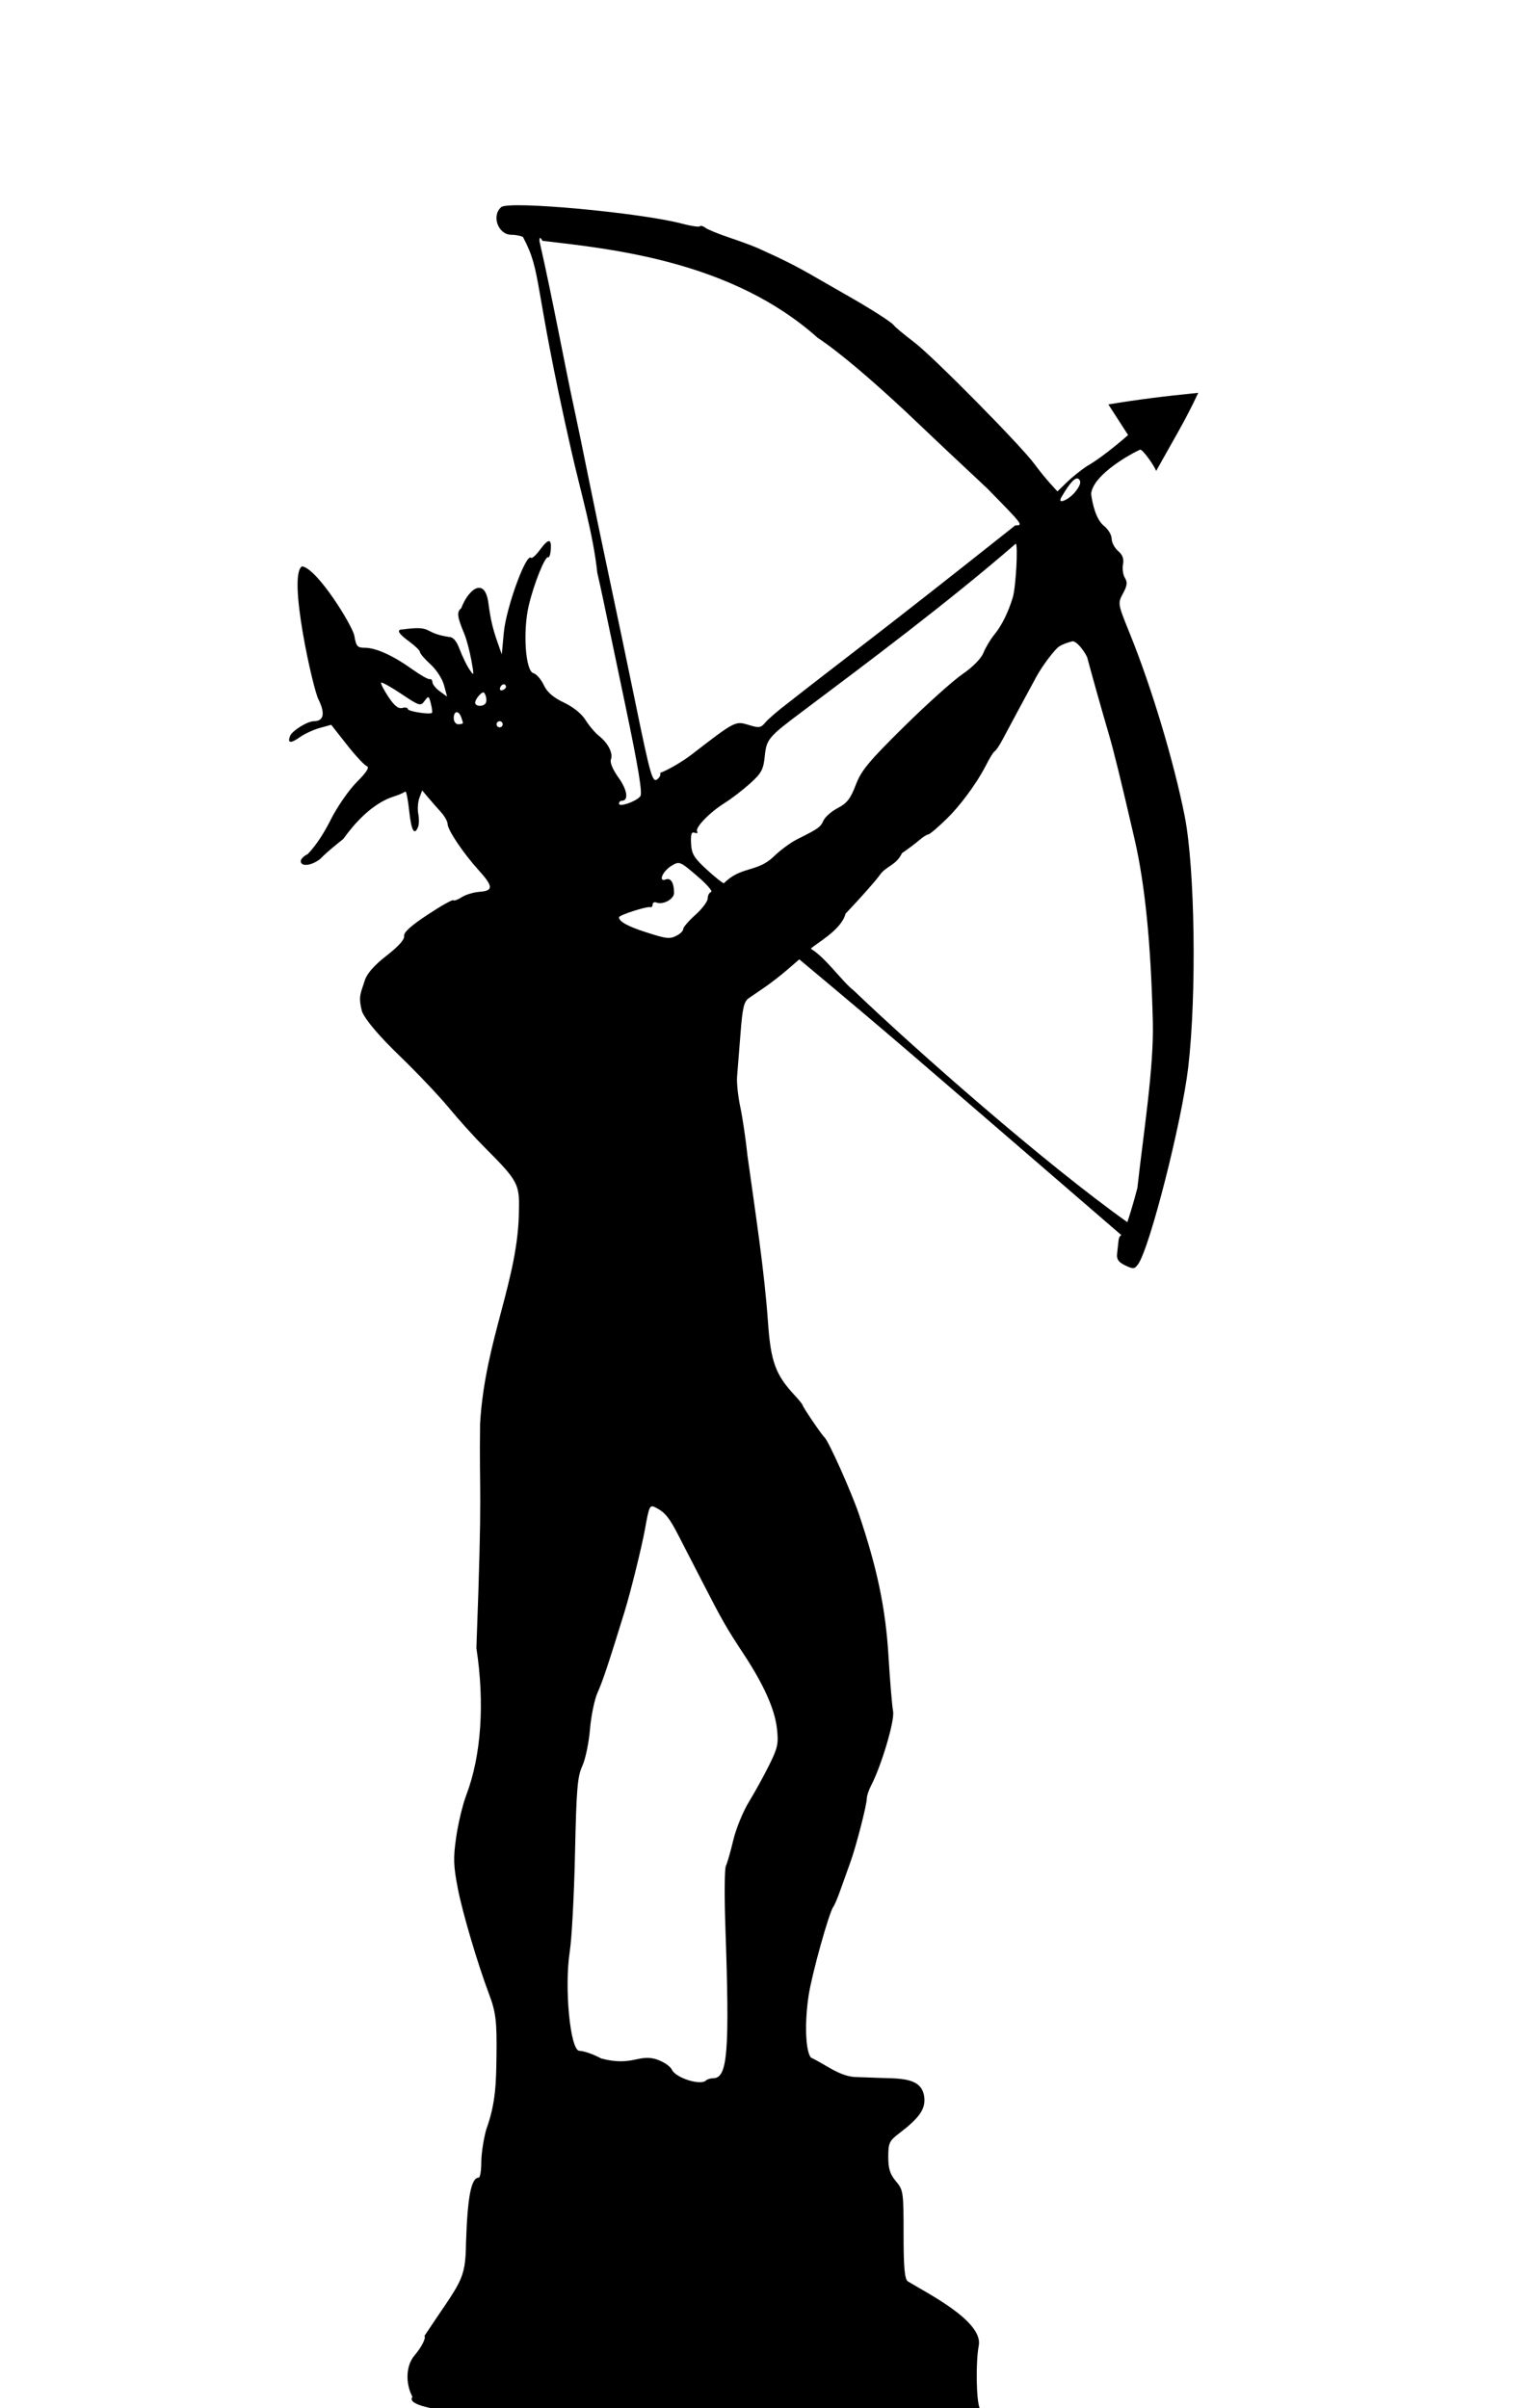
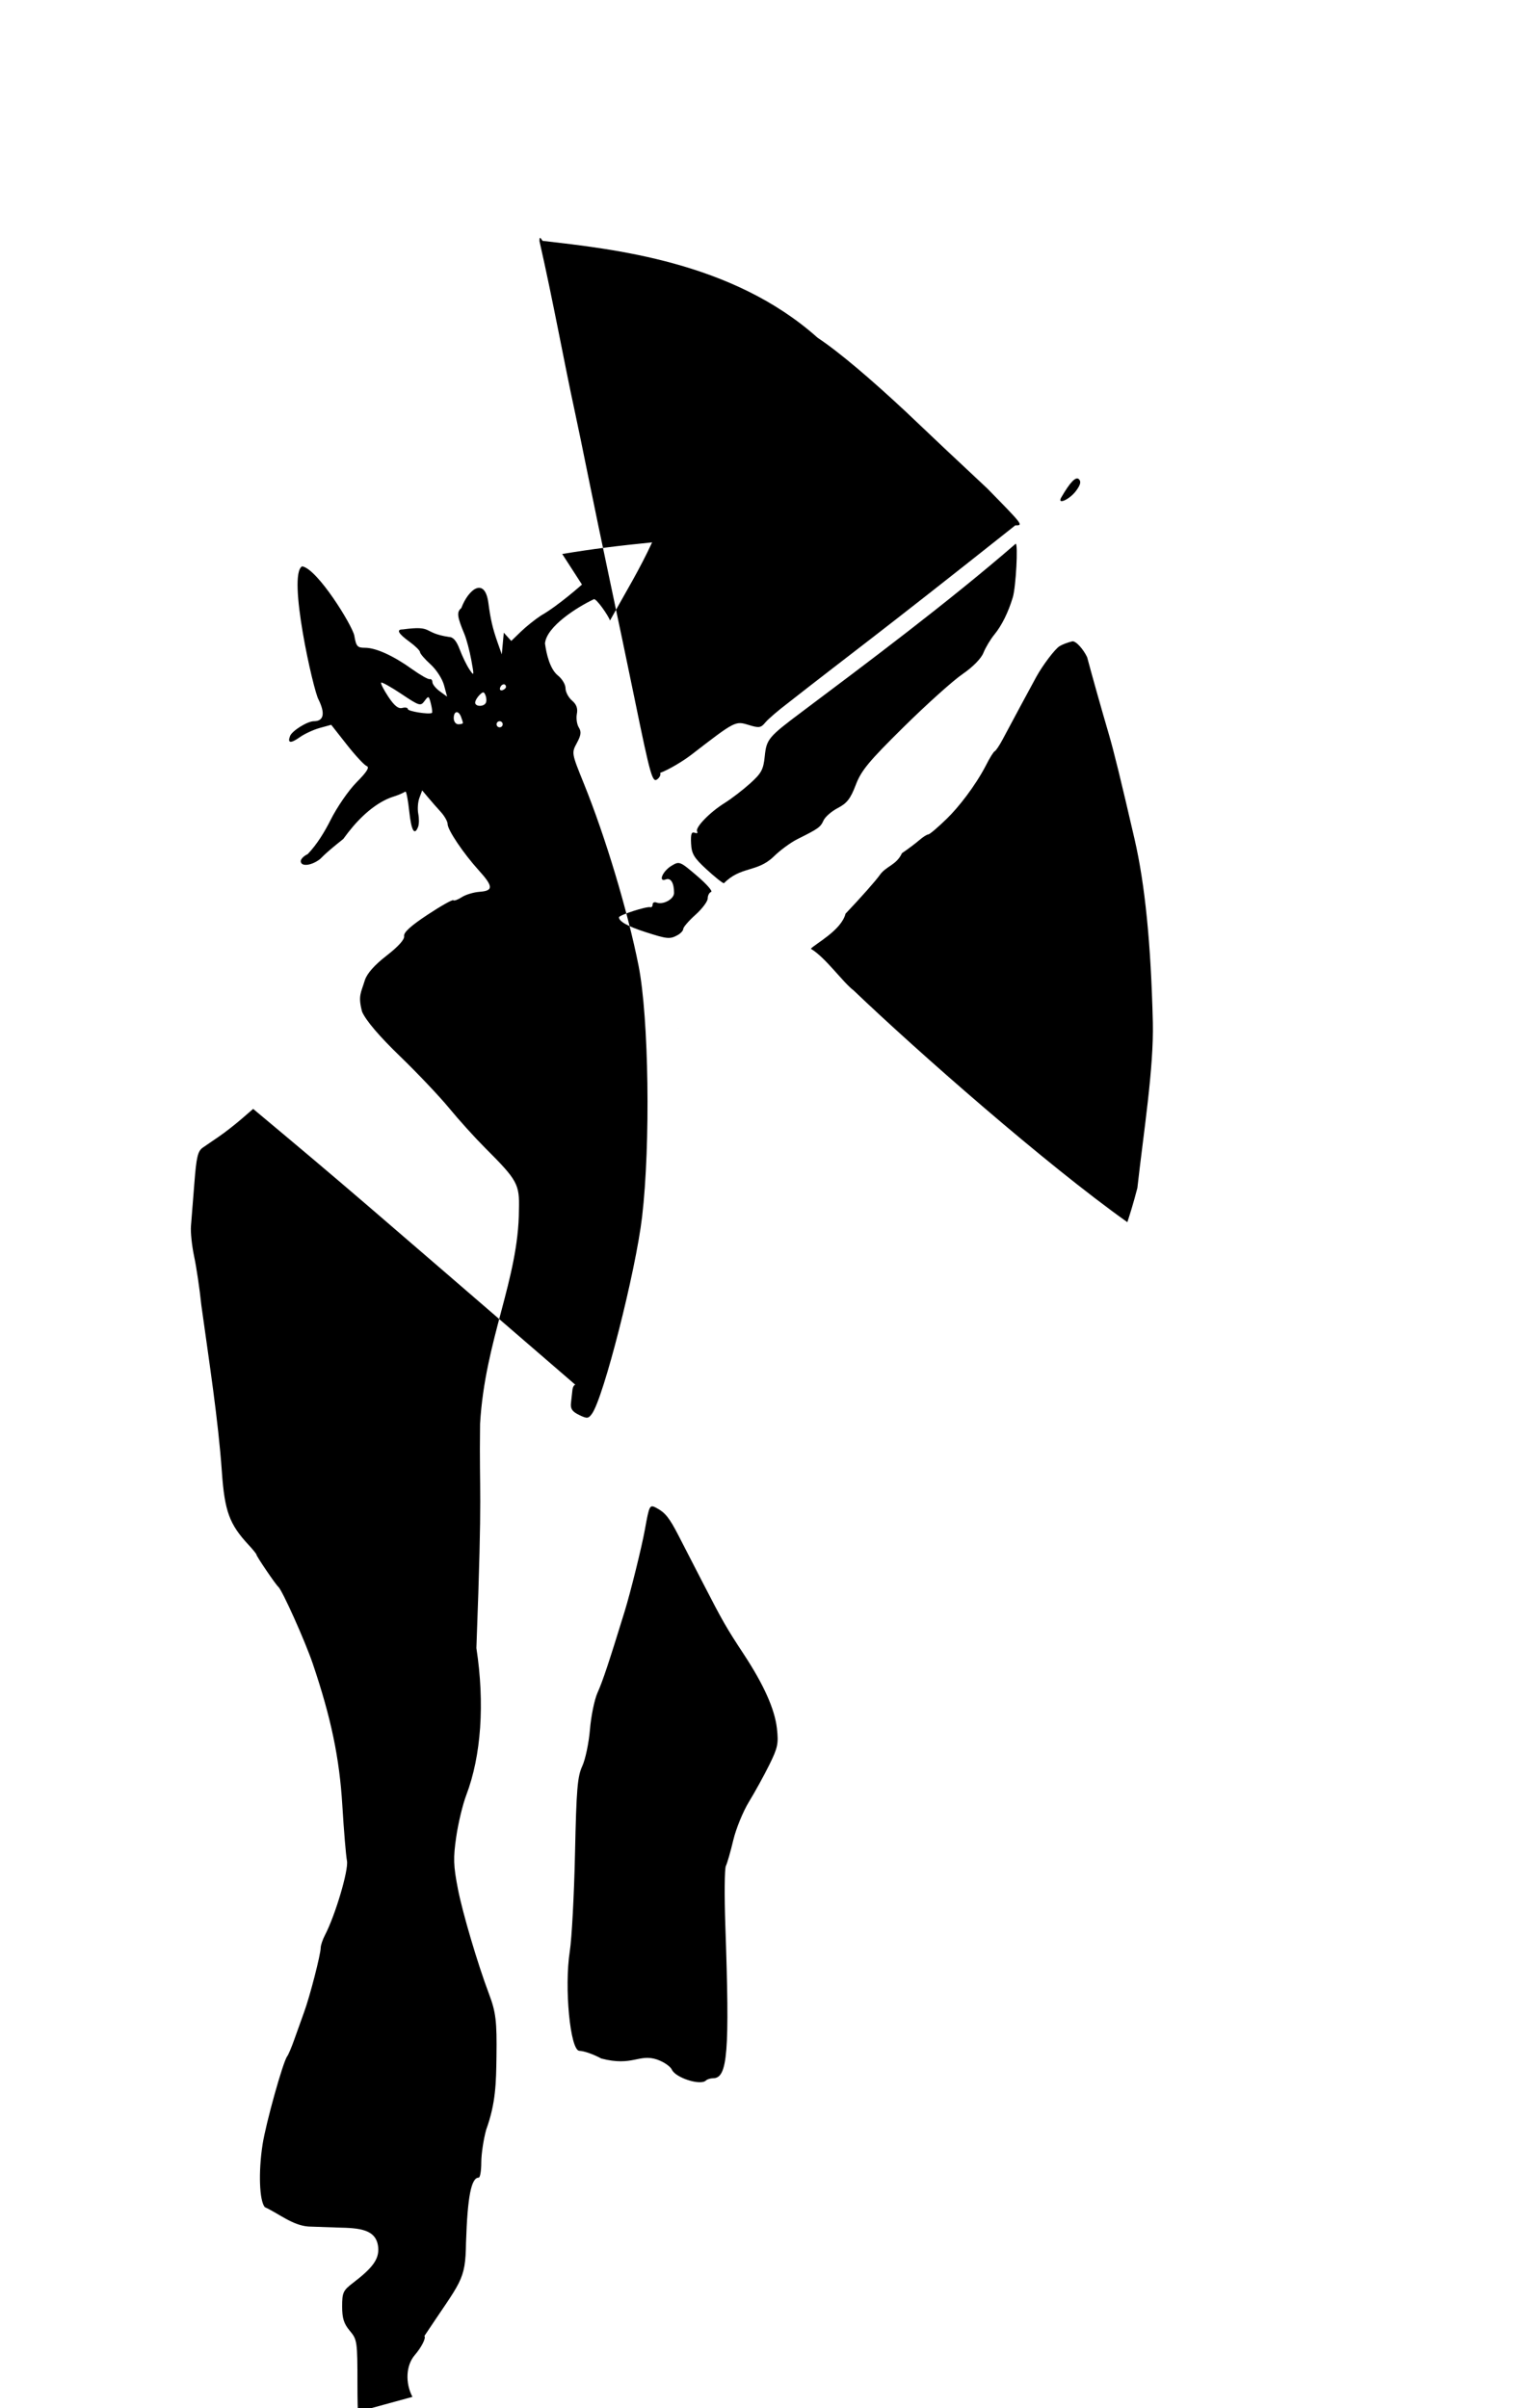
<svg xmlns="http://www.w3.org/2000/svg" xmlns:ns1="http://www.inkscape.org/namespaces/inkscape" xmlns:ns2="http://sodipodi.sourceforge.net/DTD/sodipodi-0.dtd" id="svg2" version="1.1" ns1:version="0.48.3.1 r9886" width="500" height="787" ns2:docname="ad_astra4.svg" ns1:export-filename="/home/mdupont/Desktop/adadstra.png" ns1:export-xdpi="35.290001" ns1:export-ydpi="35.290001">
  <defs id="defs6" />
  <ns2:namedview pagecolor="#ffffff" bordercolor="#666666" borderopacity="1" objecttolerance="10" gridtolerance="10" guidetolerance="10" ns1:pageopacity="0" ns1:pageshadow="2" ns1:window-width="1440" ns1:window-height="849" id="namedview4" showgrid="false" ns1:zoom="0.70710678" ns1:cx="-365.15414" ns1:cy="511.87967" ns1:window-x="0" ns1:window-y="0" ns1:window-maximized="1" ns1:current-layer="svg2" />
-   <path style="fill:#000000" d="m 134.782,783.362 c -2.409,-4.619 -2.102,-10.303 0.735,-13.616 2.244,-2.621 3.789,-5.676 3.179,-6.286 11.987,-18.119 13.41,-17.807 13.595,-30.497 0.488,-15.028 1.703,-21.252 4.149,-21.252 0.462,0 0.839,-2.228 0.839,-4.951 0,-2.723 0.727,-7.561 1.616,-10.75 3.137,-8.644 3.234,-15.349 3.352,-23.886 0.158,-11.49 -0.2,-14.496 -2.433,-20.413 -3.722,-9.862 -8.646,-26.5 -10.175,-34.379 -1.473,-7.591 -1.552,-10.057 -0.544,-17 0.648,-4.466 2.12,-10.595 3.272,-13.62 4.901,-12.871 6.083,-30.016 3.314,-48.075 2.077,-55.264 0.885,-48.029 1.203,-73.287 1.609,-27.566 12.617,-47.219 12.696,-69.965 0.228,-8.388 -0.444,-9.616 -11.044,-20.212 -3.281,-3.279 -8.553,-9.112 -11.717,-12.962 -3.163,-3.85 -10.409,-11.5 -16.101,-17 -6.76,-6.532 -11.051,-11.561 -12.372,-14.5 -1.428,-5.279 -0.375,-6.175 0.885,-10.356 0.738,-2.237 3.138,-4.947 7.118,-8.037 3.858,-2.996 5.902,-5.278 5.717,-6.385 -0.199,-1.19 2.161,-3.34 7.64,-6.961 4.36,-2.882 8.149,-5.018 8.42,-4.747 0.271,0.271 1.524,-0.183 2.784,-1.008 1.26,-0.826 3.883,-1.615 5.828,-1.754 4.545,-0.324 4.485,-1.755 -0.291,-7.025 -5.009,-5.526 -10.168,-13.191 -10.168,-15.106 0,-0.835 -1.012,-2.63 -2.25,-3.99 -1.238,-1.359 -3.108,-3.495 -4.156,-4.745 l -1.906,-2.274 -0.912,2.444 c -0.501,1.344 -0.668,3.676 -0.371,5.183 0.297,1.506 0.28,3.419 -0.039,4.25 -1.19,3.101 -2.227,1.318 -2.903,-4.989 -0.383,-3.575 -0.932,-6.5 -1.219,-6.5 -3.463,1.813 -4.023,1.383 -6.994,2.921 -4.611,2.412 -9.069,6.608 -13.341,12.557 -7.37,5.853 -6.915,6.174 -8.022,6.89 -2.774,1.943 -5.886,2.139 -5.886,0.37 0,-0.695 1.012,-1.724 2.25,-2.287 3.038,-3.111 5.643,-7.469 7.452,-11.075 2.11,-4.236 5.901,-9.746 8.53,-12.4 3.406,-3.438 4.334,-4.929 3.309,-5.322 -0.783,-0.3 -3.71,-3.456 -6.505,-7.013 l -5.082,-6.467 -3.727,1.027 c -2.05,0.565 -4.99,1.925 -6.535,3.022 -2.982,2.12 -4.094,1.986 -3.185,-0.382 0.658,-1.715 5.678,-4.84 7.774,-4.84 3.239,0 3.779,-2.501 1.53,-7.088 -1.654,-2.768 -10.266,-40.894 -5.355,-43.534 5.014,0.828 16.324,19.215 17.043,22.617 0.601,3.559 0.988,4.004 3.479,4.004 3.584,0 9.229,2.562 15.423,7 2.687,1.925 5.27,3.388 5.741,3.25 0.471,-0.138 0.871,0.312 0.888,1 0.017,0.688 1.104,2.029 2.414,2.982 l 2.383,1.732 -1.002,-3.732 c -0.558,-2.076 -2.516,-5.103 -4.414,-6.821 -1.877,-1.699 -3.425,-3.499 -3.44,-4 -0.015,-0.501 -1.577,-2.037 -3.472,-3.412 -3.644,-2.644 -4.374,-4 -2.155,-4 10.307,-1.39 6.167,1.1 15.096,2.464 1.4,0.025 2.449,1.25 3.526,4.116 0.843,2.244 2.264,5.169 3.158,6.5 1.551,2.309 1.579,2.167 0.613,-3.08 -0.557,-3.025 -1.575,-6.85 -2.264,-8.5 -2.392,-5.73 -2.562,-7.182 -0.997,-8.481 2.32,-6.219 7.636,-10.262 8.824,-1.792 0.737,5.559 1.404,8.425 3.049,13.104 l 1.347,3.831 0.659,-7.09 c 0.758,-8.155 7.284,-26.098 8.904,-24.478 0.31,0.31 1.588,-0.822 2.84,-2.515 2.846,-3.849 3.879,-3.9 3.61,-0.176 -0.115,1.596 -0.494,2.727 -0.842,2.514 -0.957,-0.588 -4.659,8.603 -6.346,15.752 -1.991,8.437 -1.102,21.447 1.512,22.131 0.967,0.253 2.482,1.984 3.365,3.846 1.133,2.387 3.083,4.087 6.609,5.761 3.062,1.454 5.804,3.672 7.069,5.719 1.136,1.839 3.088,4.147 4.336,5.129 3.012,2.369 4.727,5.721 3.955,7.732 -0.381,0.993 0.596,3.33 2.505,5.988 2.887,4.019 3.362,7.528 1.021,7.528 -0.491,0 -0.893,0.427 -0.893,0.948 0,1.235 5.521,-0.666 6.956,-2.395 0.782,-0.942 -0.563,-9.114 -4.965,-30.172 -7.879,-37.686 -7.748,-37.07 -9.079,-42.88 -1.366,-12.839 -5.212,-25.534 -8.489,-39.899 -12.697,-55.97 -9.492,-57.932 -15.79,-69.836 -0.623,-0.404 -2.354,-0.742 -3.847,-0.75 -4.303,-0.024 -6.548,-6.307 -3.237,-9.056 2.561,-2.125 45.546,1.834 59.141,5.448 2.854,0.759 5.431,1.138 5.726,0.843 0.295,-0.295 1.109,-0.082 1.81,0.474 0.701,0.555 4.199,1.991 7.774,3.189 3.575,1.199 7.85,2.786 9.5,3.527 7.916,3.556 12.488,5.854 18,9.047 3.3,1.912 8.025,4.622 10.5,6.024 8.019,4.54 15.121,9.069 15.819,10.087 0.375,0.547 3.381,3.051 6.681,5.564 6.243,4.755 34.84,33.728 39.32,39.837 1.412,1.925 3.666,4.714 5.01,6.197 l 2.444,2.697 3.113,-3.017 c 1.712,-1.659 4.688,-4.042 6.613,-5.296 5.603,-3.179 13.375,-10.115 13.375,-10.115 l -6.451,-9.996 c 9.957,-1.655 18.295,-2.685 29.373,-3.792 -4.147,8.964 -8.373,15.827 -13.766,25.552 -0.332,-1.321 -4.671,-7.663 -5.348,-6.931 -5.268,2.496 -15.408,8.83 -15.891,14.417 0.454,3.417 1.599,8.344 4.207,10.461 1.375,1.082 2.5,2.959 2.5,4.172 0,1.213 0.946,3.015 2.102,4.005 1.48,1.268 1.955,2.569 1.604,4.403 -0.274,1.432 0.011,3.417 0.632,4.411 0.881,1.41 0.742,2.528 -0.631,5.076 -1.755,3.258 -1.747,3.299 2.286,13.261 7.068,17.459 14.31,41.567 17.872,59.493 3.365,16.939 3.949,58.418 1.155,82.151 -2.114,17.957 -12.618,59.182 -16.396,64.349 -1.161,1.588 -1.589,1.624 -4.208,0.35 -2.221,-1.08 -2.847,-2.006 -2.629,-3.884 0.157,-1.356 0.366,-3.253 0.464,-4.216 0.098,-0.963 0.532,-1.75 0.964,-1.75 -73.13,-63.103 -73.144,-63.292 -105.291,-90.164 l -3.857,3.332 c -2.121,1.832 -5.367,4.365 -7.212,5.628 -1.845,1.263 -4.255,2.914 -5.355,3.668 -1.679,1.151 -2.128,3.031 -2.797,11.704 -0.438,5.683 -0.937,11.958 -1.108,13.946 -0.171,1.988 0.301,6.488 1.05,10 0.749,3.512 1.803,10.661 2.343,15.886 2.571,18.605 5.515,37.435 6.712,54.526 0.903,12.812 2.453,17.047 8.699,23.775 1.431,1.541 2.601,2.99 2.601,3.221 0,0.537 6.299,9.814 7.114,10.478 1.284,1.045 8.81,17.829 11.315,25.235 5.961,17.62 8.702,30.777 9.637,46.265 0.498,8.25 1.177,16.387 1.509,18.083 0.583,2.984 -3.809,17.807 -7.205,24.316 -0.747,1.431 -1.366,3.277 -1.375,4.102 -0.027,2.257 -3.539,15.883 -5.413,21 -0.906,2.475 -2.357,6.525 -3.223,9 -0.867,2.475 -1.916,4.95 -2.331,5.5 -1.369,1.812 -6.961,21.866 -8.033,28.809 -1.384,8.966 -1.057,18.273 0.719,20.455 4.679,2.162 9.062,5.964 14.287,6.347 1.375,0.062 5.65,0.211 9.5,0.331 7.237,0.148 12.83,0.511 13.298,6.659 0.246,3.681 -1.798,6.51 -8.275,11.45 -3.2,2.441 -3.523,3.144 -3.523,7.674 0,3.86 0.565,5.658 2.5,7.958 2.412,2.866 2.5,3.477 2.5,17.272 0,10.744 0.334,14.578 1.342,15.415 6.066,3.76 24.695,12.947 23.235,21.017 -1.006,5.035 -0.848,17.64 0.255,20.357 l 1.113,2.743 c 177.309,0.505 -111.727,0.526 -114.945,0.527 -80.642,0.21 -71.404,-6.678 -71.498,-6.861 z m 95.902,-103.389 c 0.405,-0.405 1.486,-0.743 2.4,-0.75 4.723,-0.036 5.393,-8.49 3.953,-49.884 -0.342,-9.829 -0.262,-18.604 0.179,-19.5 0.441,-0.896 1.529,-4.69 2.419,-8.431 0.89,-3.741 3.188,-9.366 5.106,-12.5 1.918,-3.134 4.906,-8.56 6.638,-12.058 2.804,-5.662 3.08,-6.98 2.511,-12 -0.707,-6.237 -4.295,-14.264 -10.789,-24.139 -5.76,-8.759 -6.897,-10.743 -13.466,-23.5 -3.115,-6.05 -6.706,-13.025 -7.98,-15.5 -2.882,-5.599 -4.287,-7.36 -7.047,-8.83 -2.321,-1.236 -2.391,-1.109 -3.873,7.094 -1.022,5.659 -4.686,20.448 -6.622,26.736 -5.216,16.935 -7.175,22.805 -8.843,26.5 -0.993,2.2 -2.106,7.6 -2.472,12 -0.366,4.4 -1.497,9.8 -2.513,12 -1.581,3.425 -1.922,7.524 -2.374,28.5 -0.29,13.475 -1.056,27.875 -1.702,32 -1.851,11.814 0.12,32.432 3.111,32.554 1.603,0.066 4.503,1.081 7.196,2.519 10.247,2.675 12.287,-1.68 18.227,0.336 2.18,0.759 4.348,2.243 4.819,3.298 1.194,2.675 9.383,5.294 11.121,3.556 z M 371.69,388.268 c 2.043,-18.303 5.384,-39.168 5.055,-54.057 -0.622,-25.792 -2.554,-45.168 -5.983,-60 -4.54,-19.639 -6.771,-28.728 -8.468,-34.5 -2.246,-7.639 -5.359,-18.692 -7.018,-24.914 -1.148,-2.474 -3.687,-5.448 -4.881,-5.182 -1.439,0.328 -3.314,1.046 -4.166,1.596 -1.542,0.995 -5.441,6.143 -7.561,9.986 -1.399,2.534 -8.568,15.865 -11.033,20.514 -1.021,1.925 -2.178,3.645 -2.571,3.822 -0.394,0.177 -1.685,2.263 -2.87,4.636 -3.536,6.811 -9.091,13.837 -12.723,17.35 -2.92,2.855 -5.663,5.191 -6.097,5.191 -0.433,0 -1.766,0.848 -2.962,1.885 -1.196,1.037 -3.74,2.949 -5.654,4.25 -1.812,3.925 -5.16,4.185 -7.232,7.114 -1.239,1.788 -6.283,7.486 -11.209,12.662 -1.35,5.413 -9.849,9.822 -11.346,11.452 4.874,2.916 10.278,10.778 14.004,13.637 21.135,20.203 62.683,56.696 89.435,75.731 0.623,-1.862 1.86,-5.705 3.281,-11.174 z M 221.345,305.675 c 1.064,-0.569 1.934,-1.502 1.934,-2.073 0,-0.571 1.8,-2.654 4,-4.629 2.2,-1.975 4,-4.38 4,-5.343 0,-0.964 0.499,-1.919 1.108,-2.122 0.61,-0.203 -1.463,-2.566 -4.606,-5.251 -5.607,-4.79 -5.763,-4.852 -8.358,-3.282 -2.913,1.761 -4.427,5.442 -1.829,4.445 1.613,-0.619 2.684,1.139 2.684,4.405 0,2.037 -3.555,3.983 -5.75,3.148 -0.688,-0.262 -1.25,0.023 -1.25,0.631 0,0.609 -0.338,1.009 -0.75,0.89 -1.192,-0.344 -10.25,2.583 -10.25,3.313 0,1.35 2.856,2.944 8.594,4.797 7.144,2.307 8,2.394 10.472,1.072 z m 31.377,-25.607 c 2.077,-2.077 5.618,-4.694 7.87,-5.817 6.897,-3.438 7.524,-3.887 8.536,-6.107 0.538,-1.181 2.648,-3.014 4.687,-4.073 2.962,-1.537 4.137,-3.051 5.837,-7.519 1.799,-4.729 4.222,-7.661 15.678,-18.968 7.452,-7.356 16.082,-15.114 19.177,-17.24 3.428,-2.355 6.118,-5.091 6.883,-7 0.691,-1.724 2.288,-4.393 3.549,-5.932 2.43,-2.965 4.559,-7.262 6.047,-12.202 1.012,-3.358 1.771,-17.5 0.939,-17.5 -22.166,19.222 -49.042,39.297 -69.645,54.77 -11.212,8.392 -11.787,9.076 -12.367,14.73 -0.444,4.332 -1.089,5.519 -4.823,8.879 -2.37,2.133 -6.11,5.002 -8.31,6.374 -4.895,3.054 -9.726,8.073 -8.961,9.311 0.31,0.502 -0.052,0.677 -0.805,0.388 -1.036,-0.398 -1.322,0.45 -1.175,3.488 0.165,3.409 0.929,4.689 5.067,8.497 2.68,2.466 5.232,4.502 5.671,4.523 5.501,-5.603 10.743,-3.491 16.145,-8.603 z m -3.442,0.084 c -166.186,337.899 -83.093,168.949 0,0 z m -33.563,-27.543 c 2.98,-1.097 7.659,-3.978 10.164,-5.898 14.378,-11.103 14.405,-11.118 18.761,-9.781 3.429,1.052 4.004,0.966 5.484,-0.821 0.909,-1.098 4.128,-3.871 7.153,-6.162 21.196,-16.629 28.222,-21.482 74.5,-58.237 2.678,0 2.672,-0.008 -9.142,-12.071 C 308.785,146.66 308.166,146.102 295.779,134.327 284.774,124.082 274.33,115.108 267.2,110.395 239.226,85.366 200.189,81.387 177.295,78.711 c -0.863,-1.315 -0.987,-1.305 -1,0.083 4.513,19.837 8.195,40.292 11.488,55.417 0.84,3.85 2.839,13.525 4.443,21.5 1.604,7.975 4.785,23.275 7.069,34 2.284,10.725 5.908,28.05 8.053,38.5 5.295,25.797 5.868,27.798 7.554,26.399 0.746,-0.619 1.112,-1.519 0.815,-2 z m -51.437,-15.898 c 0,-0.55 -0.45,-1 -1,-1 -0.55,0 -1,0.45 -1,1 0,0.55 0.45,1 1,1 0.55,0 1,-0.45 1,-1 z m -13,-0.418 c 0,-0.23 -0.273,-1.13 -0.607,-2 -0.857,-2.234 -2.393,-1.966 -2.393,0.418 0,1.111 0.667,2 1.5,2 0.825,0 1.5,-0.188 1.5,-0.418 z m -10.461,-6.284 c -0.662,-2.638 -0.778,-2.69 -2.067,-0.928 -1.301,1.779 -1.659,1.671 -7.564,-2.272 -3.409,-2.277 -6.392,-3.946 -6.628,-3.71 -0.236,0.236 0.81,2.302 2.325,4.591 1.966,2.971 3.275,4.025 4.575,3.685 1.002,-0.262 1.821,-0.096 1.821,0.37 0,0.73 6.842,1.828 7.87,1.263 0.204,-0.112 0.054,-1.461 -0.332,-2.999 z m 17.906,-0.208 c 0.309,-0.5 0.292,-1.614 -0.038,-2.474 -0.515,-1.343 -0.799,-1.365 -2.003,-0.162 -0.772,0.772 -1.403,1.885 -1.403,2.474 0,1.304 2.661,1.429 3.444,0.162 z m 6.631,-5.365 c -0.124,-1.196 -1.495,-0.964 -1.925,0.325 -0.22,0.66 0.14,1.02 0.8,0.8 0.66,-0.22 1.166,-0.726 1.125,-1.125 z m 186.266,-63.978 c 1.464,-1.962 1.745,-3.061 0.979,-3.827 -1.006,-1.006 -2.841,0.878 -5.775,5.926 -1.495,2.572 2.672,0.748 4.796,-2.099 z" id="path2987" ns1:connector-curvature="0" ns2:nodetypes="csccssccsssscccsssccscscsssssscsscsccccsccscscsssscccssscscsscsccssssccscscssssssssssssssscccssscssssssssscsccccccccssssssssssssccssssssccssssssscssssccccssssccscccccssssssssssssssssssccscccssccssssccsscccccccssssssssssssssscsssssssssccsssscssccccccssccccccccsssscsssssssssscsscsssccscsssssssssss" />
+   <path style="fill:#000000" d="m 134.782,783.362 c -2.409,-4.619 -2.102,-10.303 0.735,-13.616 2.244,-2.621 3.789,-5.676 3.179,-6.286 11.987,-18.119 13.41,-17.807 13.595,-30.497 0.488,-15.028 1.703,-21.252 4.149,-21.252 0.462,0 0.839,-2.228 0.839,-4.951 0,-2.723 0.727,-7.561 1.616,-10.75 3.137,-8.644 3.234,-15.349 3.352,-23.886 0.158,-11.49 -0.2,-14.496 -2.433,-20.413 -3.722,-9.862 -8.646,-26.5 -10.175,-34.379 -1.473,-7.591 -1.552,-10.057 -0.544,-17 0.648,-4.466 2.12,-10.595 3.272,-13.62 4.901,-12.871 6.083,-30.016 3.314,-48.075 2.077,-55.264 0.885,-48.029 1.203,-73.287 1.609,-27.566 12.617,-47.219 12.696,-69.965 0.228,-8.388 -0.444,-9.616 -11.044,-20.212 -3.281,-3.279 -8.553,-9.112 -11.717,-12.962 -3.163,-3.85 -10.409,-11.5 -16.101,-17 -6.76,-6.532 -11.051,-11.561 -12.372,-14.5 -1.428,-5.279 -0.375,-6.175 0.885,-10.356 0.738,-2.237 3.138,-4.947 7.118,-8.037 3.858,-2.996 5.902,-5.278 5.717,-6.385 -0.199,-1.19 2.161,-3.34 7.64,-6.961 4.36,-2.882 8.149,-5.018 8.42,-4.747 0.271,0.271 1.524,-0.183 2.784,-1.008 1.26,-0.826 3.883,-1.615 5.828,-1.754 4.545,-0.324 4.485,-1.755 -0.291,-7.025 -5.009,-5.526 -10.168,-13.191 -10.168,-15.106 0,-0.835 -1.012,-2.63 -2.25,-3.99 -1.238,-1.359 -3.108,-3.495 -4.156,-4.745 l -1.906,-2.274 -0.912,2.444 c -0.501,1.344 -0.668,3.676 -0.371,5.183 0.297,1.506 0.28,3.419 -0.039,4.25 -1.19,3.101 -2.227,1.318 -2.903,-4.989 -0.383,-3.575 -0.932,-6.5 -1.219,-6.5 -3.463,1.813 -4.023,1.383 -6.994,2.921 -4.611,2.412 -9.069,6.608 -13.341,12.557 -7.37,5.853 -6.915,6.174 -8.022,6.89 -2.774,1.943 -5.886,2.139 -5.886,0.37 0,-0.695 1.012,-1.724 2.25,-2.287 3.038,-3.111 5.643,-7.469 7.452,-11.075 2.11,-4.236 5.901,-9.746 8.53,-12.4 3.406,-3.438 4.334,-4.929 3.309,-5.322 -0.783,-0.3 -3.71,-3.456 -6.505,-7.013 l -5.082,-6.467 -3.727,1.027 c -2.05,0.565 -4.99,1.925 -6.535,3.022 -2.982,2.12 -4.094,1.986 -3.185,-0.382 0.658,-1.715 5.678,-4.84 7.774,-4.84 3.239,0 3.779,-2.501 1.53,-7.088 -1.654,-2.768 -10.266,-40.894 -5.355,-43.534 5.014,0.828 16.324,19.215 17.043,22.617 0.601,3.559 0.988,4.004 3.479,4.004 3.584,0 9.229,2.562 15.423,7 2.687,1.925 5.27,3.388 5.741,3.25 0.471,-0.138 0.871,0.312 0.888,1 0.017,0.688 1.104,2.029 2.414,2.982 l 2.383,1.732 -1.002,-3.732 c -0.558,-2.076 -2.516,-5.103 -4.414,-6.821 -1.877,-1.699 -3.425,-3.499 -3.44,-4 -0.015,-0.501 -1.577,-2.037 -3.472,-3.412 -3.644,-2.644 -4.374,-4 -2.155,-4 10.307,-1.39 6.167,1.1 15.096,2.464 1.4,0.025 2.449,1.25 3.526,4.116 0.843,2.244 2.264,5.169 3.158,6.5 1.551,2.309 1.579,2.167 0.613,-3.08 -0.557,-3.025 -1.575,-6.85 -2.264,-8.5 -2.392,-5.73 -2.562,-7.182 -0.997,-8.481 2.32,-6.219 7.636,-10.262 8.824,-1.792 0.737,5.559 1.404,8.425 3.049,13.104 l 1.347,3.831 0.659,-7.09 l 2.444,2.697 3.113,-3.017 c 1.712,-1.659 4.688,-4.042 6.613,-5.296 5.603,-3.179 13.375,-10.115 13.375,-10.115 l -6.451,-9.996 c 9.957,-1.655 18.295,-2.685 29.373,-3.792 -4.147,8.964 -8.373,15.827 -13.766,25.552 -0.332,-1.321 -4.671,-7.663 -5.348,-6.931 -5.268,2.496 -15.408,8.83 -15.891,14.417 0.454,3.417 1.599,8.344 4.207,10.461 1.375,1.082 2.5,2.959 2.5,4.172 0,1.213 0.946,3.015 2.102,4.005 1.48,1.268 1.955,2.569 1.604,4.403 -0.274,1.432 0.011,3.417 0.632,4.411 0.881,1.41 0.742,2.528 -0.631,5.076 -1.755,3.258 -1.747,3.299 2.286,13.261 7.068,17.459 14.31,41.567 17.872,59.493 3.365,16.939 3.949,58.418 1.155,82.151 -2.114,17.957 -12.618,59.182 -16.396,64.349 -1.161,1.588 -1.589,1.624 -4.208,0.35 -2.221,-1.08 -2.847,-2.006 -2.629,-3.884 0.157,-1.356 0.366,-3.253 0.464,-4.216 0.098,-0.963 0.532,-1.75 0.964,-1.75 -73.13,-63.103 -73.144,-63.292 -105.291,-90.164 l -3.857,3.332 c -2.121,1.832 -5.367,4.365 -7.212,5.628 -1.845,1.263 -4.255,2.914 -5.355,3.668 -1.679,1.151 -2.128,3.031 -2.797,11.704 -0.438,5.683 -0.937,11.958 -1.108,13.946 -0.171,1.988 0.301,6.488 1.05,10 0.749,3.512 1.803,10.661 2.343,15.886 2.571,18.605 5.515,37.435 6.712,54.526 0.903,12.812 2.453,17.047 8.699,23.775 1.431,1.541 2.601,2.99 2.601,3.221 0,0.537 6.299,9.814 7.114,10.478 1.284,1.045 8.81,17.829 11.315,25.235 5.961,17.62 8.702,30.777 9.637,46.265 0.498,8.25 1.177,16.387 1.509,18.083 0.583,2.984 -3.809,17.807 -7.205,24.316 -0.747,1.431 -1.366,3.277 -1.375,4.102 -0.027,2.257 -3.539,15.883 -5.413,21 -0.906,2.475 -2.357,6.525 -3.223,9 -0.867,2.475 -1.916,4.95 -2.331,5.5 -1.369,1.812 -6.961,21.866 -8.033,28.809 -1.384,8.966 -1.057,18.273 0.719,20.455 4.679,2.162 9.062,5.964 14.287,6.347 1.375,0.062 5.65,0.211 9.5,0.331 7.237,0.148 12.83,0.511 13.298,6.659 0.246,3.681 -1.798,6.51 -8.275,11.45 -3.2,2.441 -3.523,3.144 -3.523,7.674 0,3.86 0.565,5.658 2.5,7.958 2.412,2.866 2.5,3.477 2.5,17.272 0,10.744 0.334,14.578 1.342,15.415 6.066,3.76 24.695,12.947 23.235,21.017 -1.006,5.035 -0.848,17.64 0.255,20.357 l 1.113,2.743 c 177.309,0.505 -111.727,0.526 -114.945,0.527 -80.642,0.21 -71.404,-6.678 -71.498,-6.861 z m 95.902,-103.389 c 0.405,-0.405 1.486,-0.743 2.4,-0.75 4.723,-0.036 5.393,-8.49 3.953,-49.884 -0.342,-9.829 -0.262,-18.604 0.179,-19.5 0.441,-0.896 1.529,-4.69 2.419,-8.431 0.89,-3.741 3.188,-9.366 5.106,-12.5 1.918,-3.134 4.906,-8.56 6.638,-12.058 2.804,-5.662 3.08,-6.98 2.511,-12 -0.707,-6.237 -4.295,-14.264 -10.789,-24.139 -5.76,-8.759 -6.897,-10.743 -13.466,-23.5 -3.115,-6.05 -6.706,-13.025 -7.98,-15.5 -2.882,-5.599 -4.287,-7.36 -7.047,-8.83 -2.321,-1.236 -2.391,-1.109 -3.873,7.094 -1.022,5.659 -4.686,20.448 -6.622,26.736 -5.216,16.935 -7.175,22.805 -8.843,26.5 -0.993,2.2 -2.106,7.6 -2.472,12 -0.366,4.4 -1.497,9.8 -2.513,12 -1.581,3.425 -1.922,7.524 -2.374,28.5 -0.29,13.475 -1.056,27.875 -1.702,32 -1.851,11.814 0.12,32.432 3.111,32.554 1.603,0.066 4.503,1.081 7.196,2.519 10.247,2.675 12.287,-1.68 18.227,0.336 2.18,0.759 4.348,2.243 4.819,3.298 1.194,2.675 9.383,5.294 11.121,3.556 z M 371.69,388.268 c 2.043,-18.303 5.384,-39.168 5.055,-54.057 -0.622,-25.792 -2.554,-45.168 -5.983,-60 -4.54,-19.639 -6.771,-28.728 -8.468,-34.5 -2.246,-7.639 -5.359,-18.692 -7.018,-24.914 -1.148,-2.474 -3.687,-5.448 -4.881,-5.182 -1.439,0.328 -3.314,1.046 -4.166,1.596 -1.542,0.995 -5.441,6.143 -7.561,9.986 -1.399,2.534 -8.568,15.865 -11.033,20.514 -1.021,1.925 -2.178,3.645 -2.571,3.822 -0.394,0.177 -1.685,2.263 -2.87,4.636 -3.536,6.811 -9.091,13.837 -12.723,17.35 -2.92,2.855 -5.663,5.191 -6.097,5.191 -0.433,0 -1.766,0.848 -2.962,1.885 -1.196,1.037 -3.74,2.949 -5.654,4.25 -1.812,3.925 -5.16,4.185 -7.232,7.114 -1.239,1.788 -6.283,7.486 -11.209,12.662 -1.35,5.413 -9.849,9.822 -11.346,11.452 4.874,2.916 10.278,10.778 14.004,13.637 21.135,20.203 62.683,56.696 89.435,75.731 0.623,-1.862 1.86,-5.705 3.281,-11.174 z M 221.345,305.675 c 1.064,-0.569 1.934,-1.502 1.934,-2.073 0,-0.571 1.8,-2.654 4,-4.629 2.2,-1.975 4,-4.38 4,-5.343 0,-0.964 0.499,-1.919 1.108,-2.122 0.61,-0.203 -1.463,-2.566 -4.606,-5.251 -5.607,-4.79 -5.763,-4.852 -8.358,-3.282 -2.913,1.761 -4.427,5.442 -1.829,4.445 1.613,-0.619 2.684,1.139 2.684,4.405 0,2.037 -3.555,3.983 -5.75,3.148 -0.688,-0.262 -1.25,0.023 -1.25,0.631 0,0.609 -0.338,1.009 -0.75,0.89 -1.192,-0.344 -10.25,2.583 -10.25,3.313 0,1.35 2.856,2.944 8.594,4.797 7.144,2.307 8,2.394 10.472,1.072 z m 31.377,-25.607 c 2.077,-2.077 5.618,-4.694 7.87,-5.817 6.897,-3.438 7.524,-3.887 8.536,-6.107 0.538,-1.181 2.648,-3.014 4.687,-4.073 2.962,-1.537 4.137,-3.051 5.837,-7.519 1.799,-4.729 4.222,-7.661 15.678,-18.968 7.452,-7.356 16.082,-15.114 19.177,-17.24 3.428,-2.355 6.118,-5.091 6.883,-7 0.691,-1.724 2.288,-4.393 3.549,-5.932 2.43,-2.965 4.559,-7.262 6.047,-12.202 1.012,-3.358 1.771,-17.5 0.939,-17.5 -22.166,19.222 -49.042,39.297 -69.645,54.77 -11.212,8.392 -11.787,9.076 -12.367,14.73 -0.444,4.332 -1.089,5.519 -4.823,8.879 -2.37,2.133 -6.11,5.002 -8.31,6.374 -4.895,3.054 -9.726,8.073 -8.961,9.311 0.31,0.502 -0.052,0.677 -0.805,0.388 -1.036,-0.398 -1.322,0.45 -1.175,3.488 0.165,3.409 0.929,4.689 5.067,8.497 2.68,2.466 5.232,4.502 5.671,4.523 5.501,-5.603 10.743,-3.491 16.145,-8.603 z m -3.442,0.084 c -166.186,337.899 -83.093,168.949 0,0 z m -33.563,-27.543 c 2.98,-1.097 7.659,-3.978 10.164,-5.898 14.378,-11.103 14.405,-11.118 18.761,-9.781 3.429,1.052 4.004,0.966 5.484,-0.821 0.909,-1.098 4.128,-3.871 7.153,-6.162 21.196,-16.629 28.222,-21.482 74.5,-58.237 2.678,0 2.672,-0.008 -9.142,-12.071 C 308.785,146.66 308.166,146.102 295.779,134.327 284.774,124.082 274.33,115.108 267.2,110.395 239.226,85.366 200.189,81.387 177.295,78.711 c -0.863,-1.315 -0.987,-1.305 -1,0.083 4.513,19.837 8.195,40.292 11.488,55.417 0.84,3.85 2.839,13.525 4.443,21.5 1.604,7.975 4.785,23.275 7.069,34 2.284,10.725 5.908,28.05 8.053,38.5 5.295,25.797 5.868,27.798 7.554,26.399 0.746,-0.619 1.112,-1.519 0.815,-2 z m -51.437,-15.898 c 0,-0.55 -0.45,-1 -1,-1 -0.55,0 -1,0.45 -1,1 0,0.55 0.45,1 1,1 0.55,0 1,-0.45 1,-1 z m -13,-0.418 c 0,-0.23 -0.273,-1.13 -0.607,-2 -0.857,-2.234 -2.393,-1.966 -2.393,0.418 0,1.111 0.667,2 1.5,2 0.825,0 1.5,-0.188 1.5,-0.418 z m -10.461,-6.284 c -0.662,-2.638 -0.778,-2.69 -2.067,-0.928 -1.301,1.779 -1.659,1.671 -7.564,-2.272 -3.409,-2.277 -6.392,-3.946 -6.628,-3.71 -0.236,0.236 0.81,2.302 2.325,4.591 1.966,2.971 3.275,4.025 4.575,3.685 1.002,-0.262 1.821,-0.096 1.821,0.37 0,0.73 6.842,1.828 7.87,1.263 0.204,-0.112 0.054,-1.461 -0.332,-2.999 z m 17.906,-0.208 c 0.309,-0.5 0.292,-1.614 -0.038,-2.474 -0.515,-1.343 -0.799,-1.365 -2.003,-0.162 -0.772,0.772 -1.403,1.885 -1.403,2.474 0,1.304 2.661,1.429 3.444,0.162 z m 6.631,-5.365 c -0.124,-1.196 -1.495,-0.964 -1.925,0.325 -0.22,0.66 0.14,1.02 0.8,0.8 0.66,-0.22 1.166,-0.726 1.125,-1.125 z m 186.266,-63.978 c 1.464,-1.962 1.745,-3.061 0.979,-3.827 -1.006,-1.006 -2.841,0.878 -5.775,5.926 -1.495,2.572 2.672,0.748 4.796,-2.099 z" id="path2987" ns1:connector-curvature="0" ns2:nodetypes="csccssccsssscccsssccscscsssssscsscsccccsccscscsssscccssscscsscsccssssccscscssssssssssssssscccssscssssssssscsccccccccssssssssssssccssssssccssssssscssssccccssssccscccccssssssssssssssssssccscccssccssssccsscccccccssssssssssssssscsssssssssccsssscssccccccssccccccccsssscsssssssssscsscsssccscsssssssssss" />
</svg>